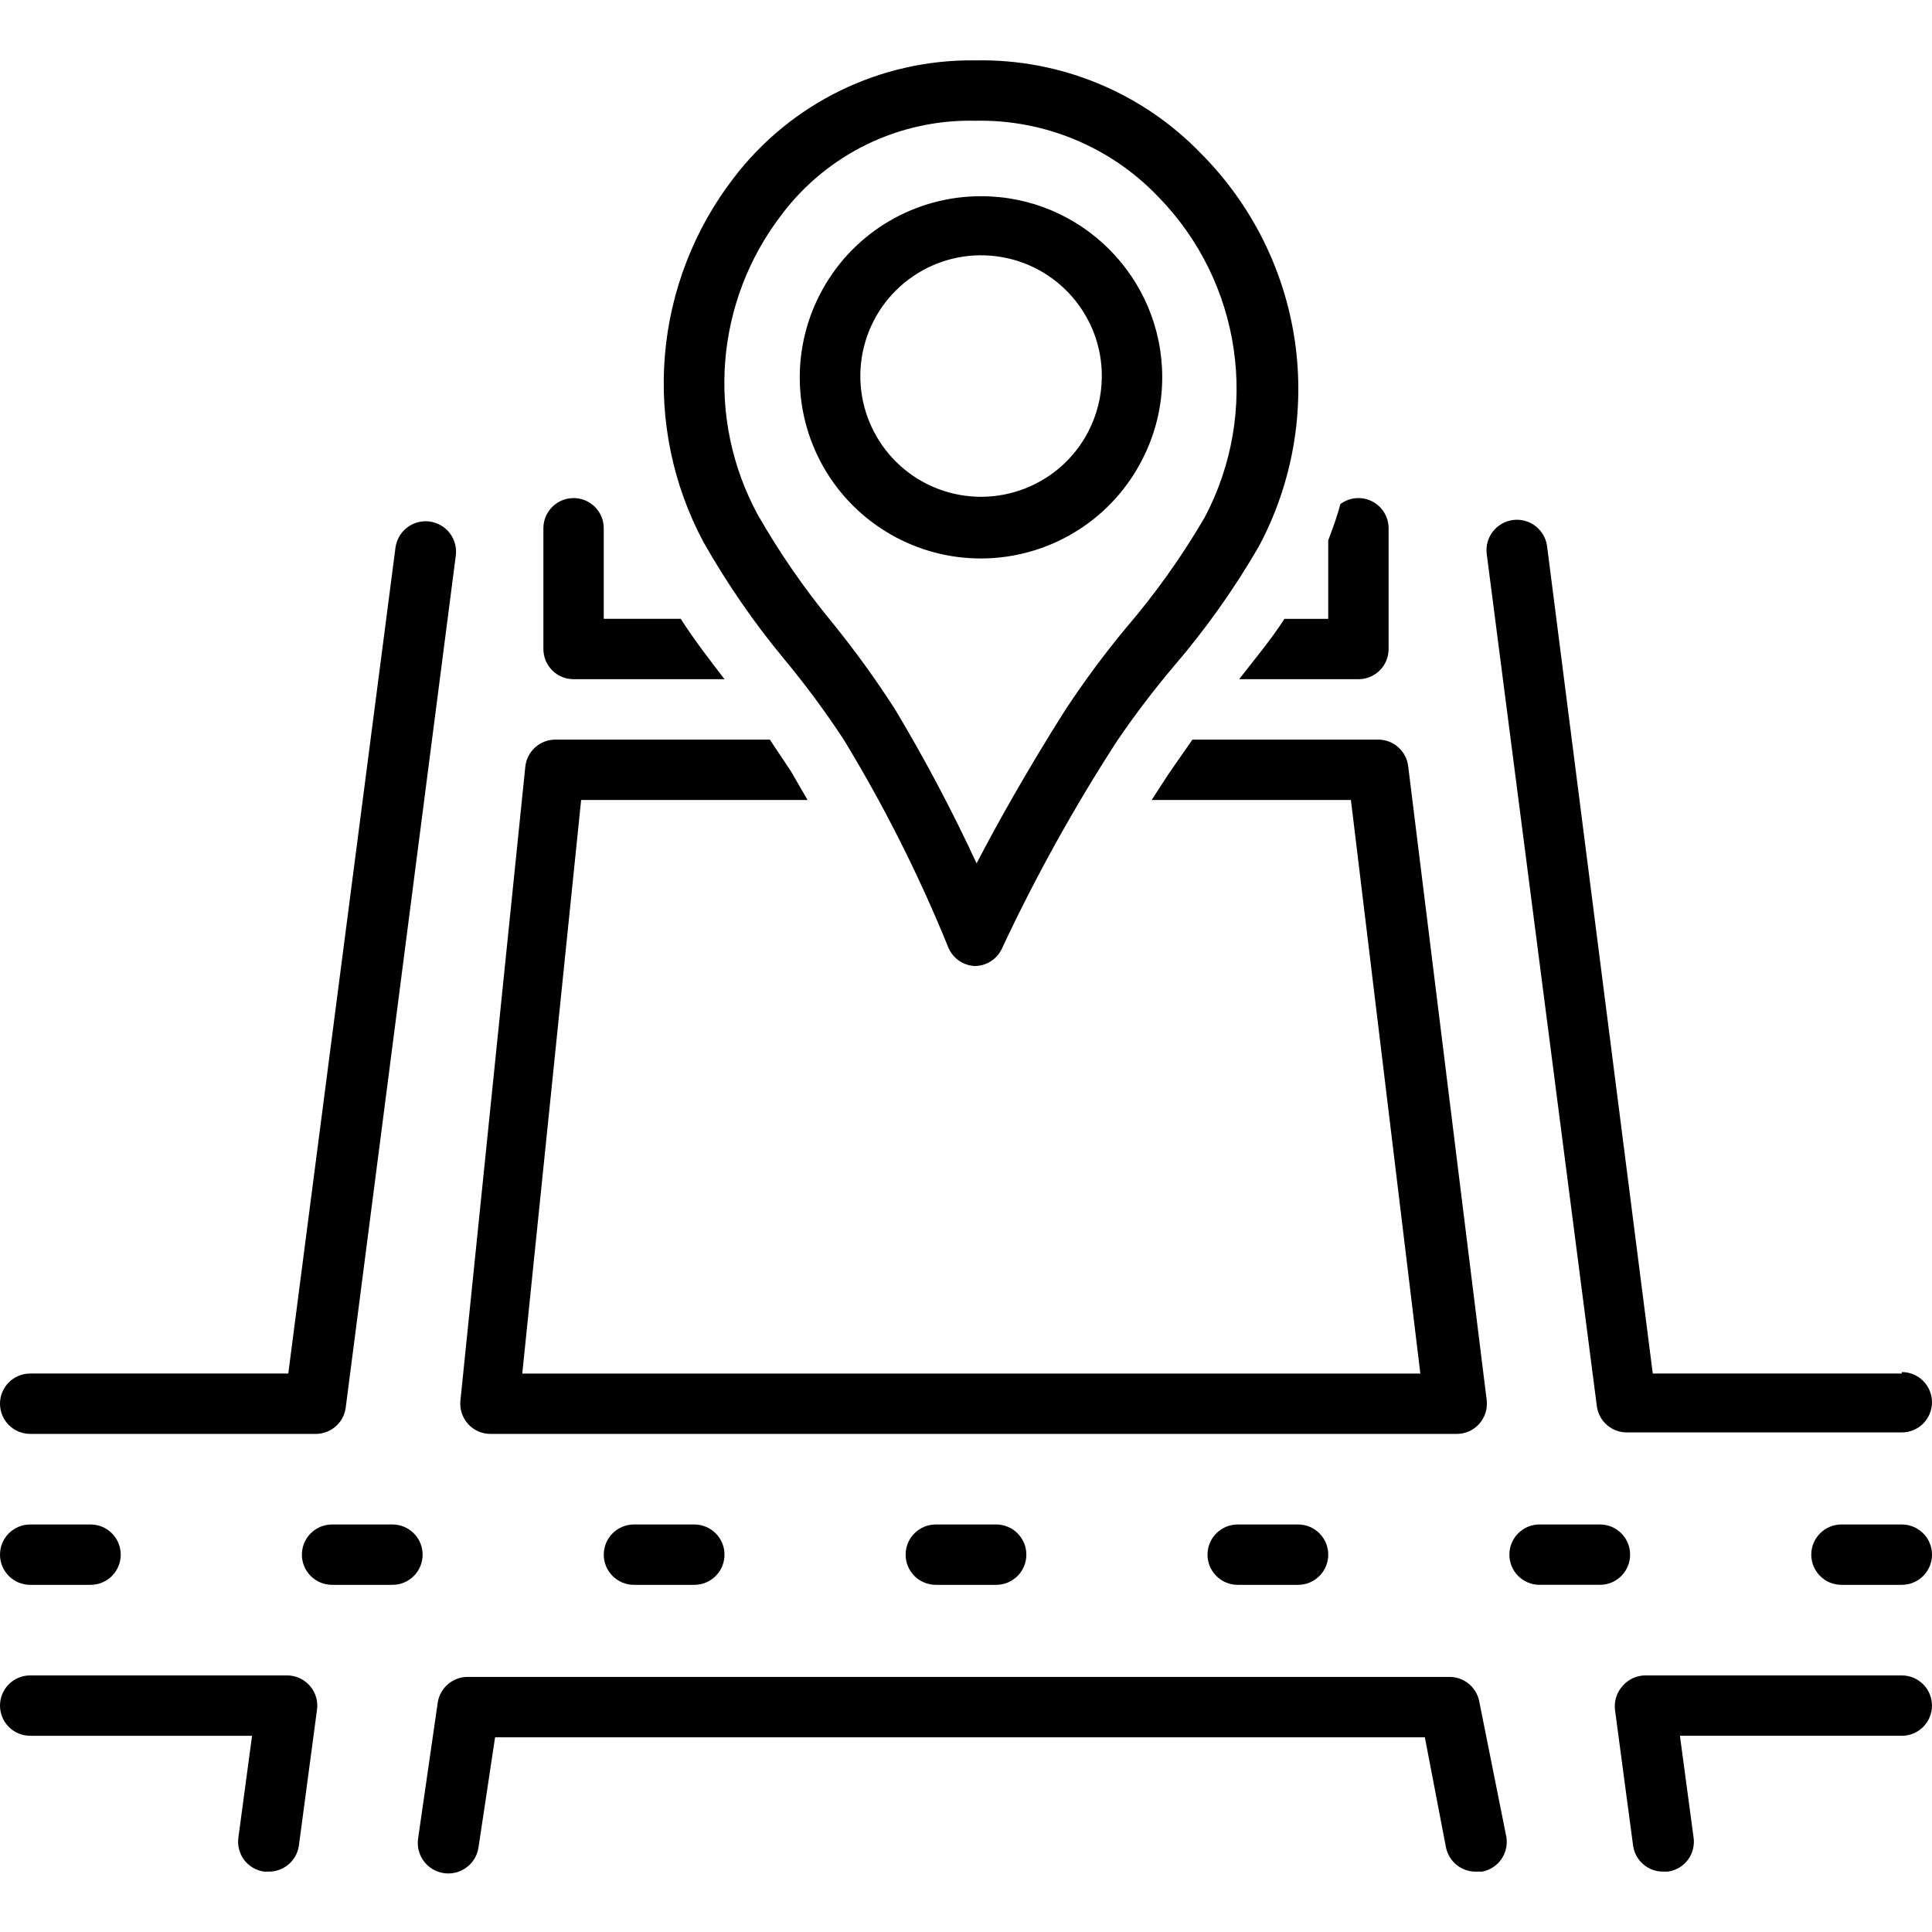
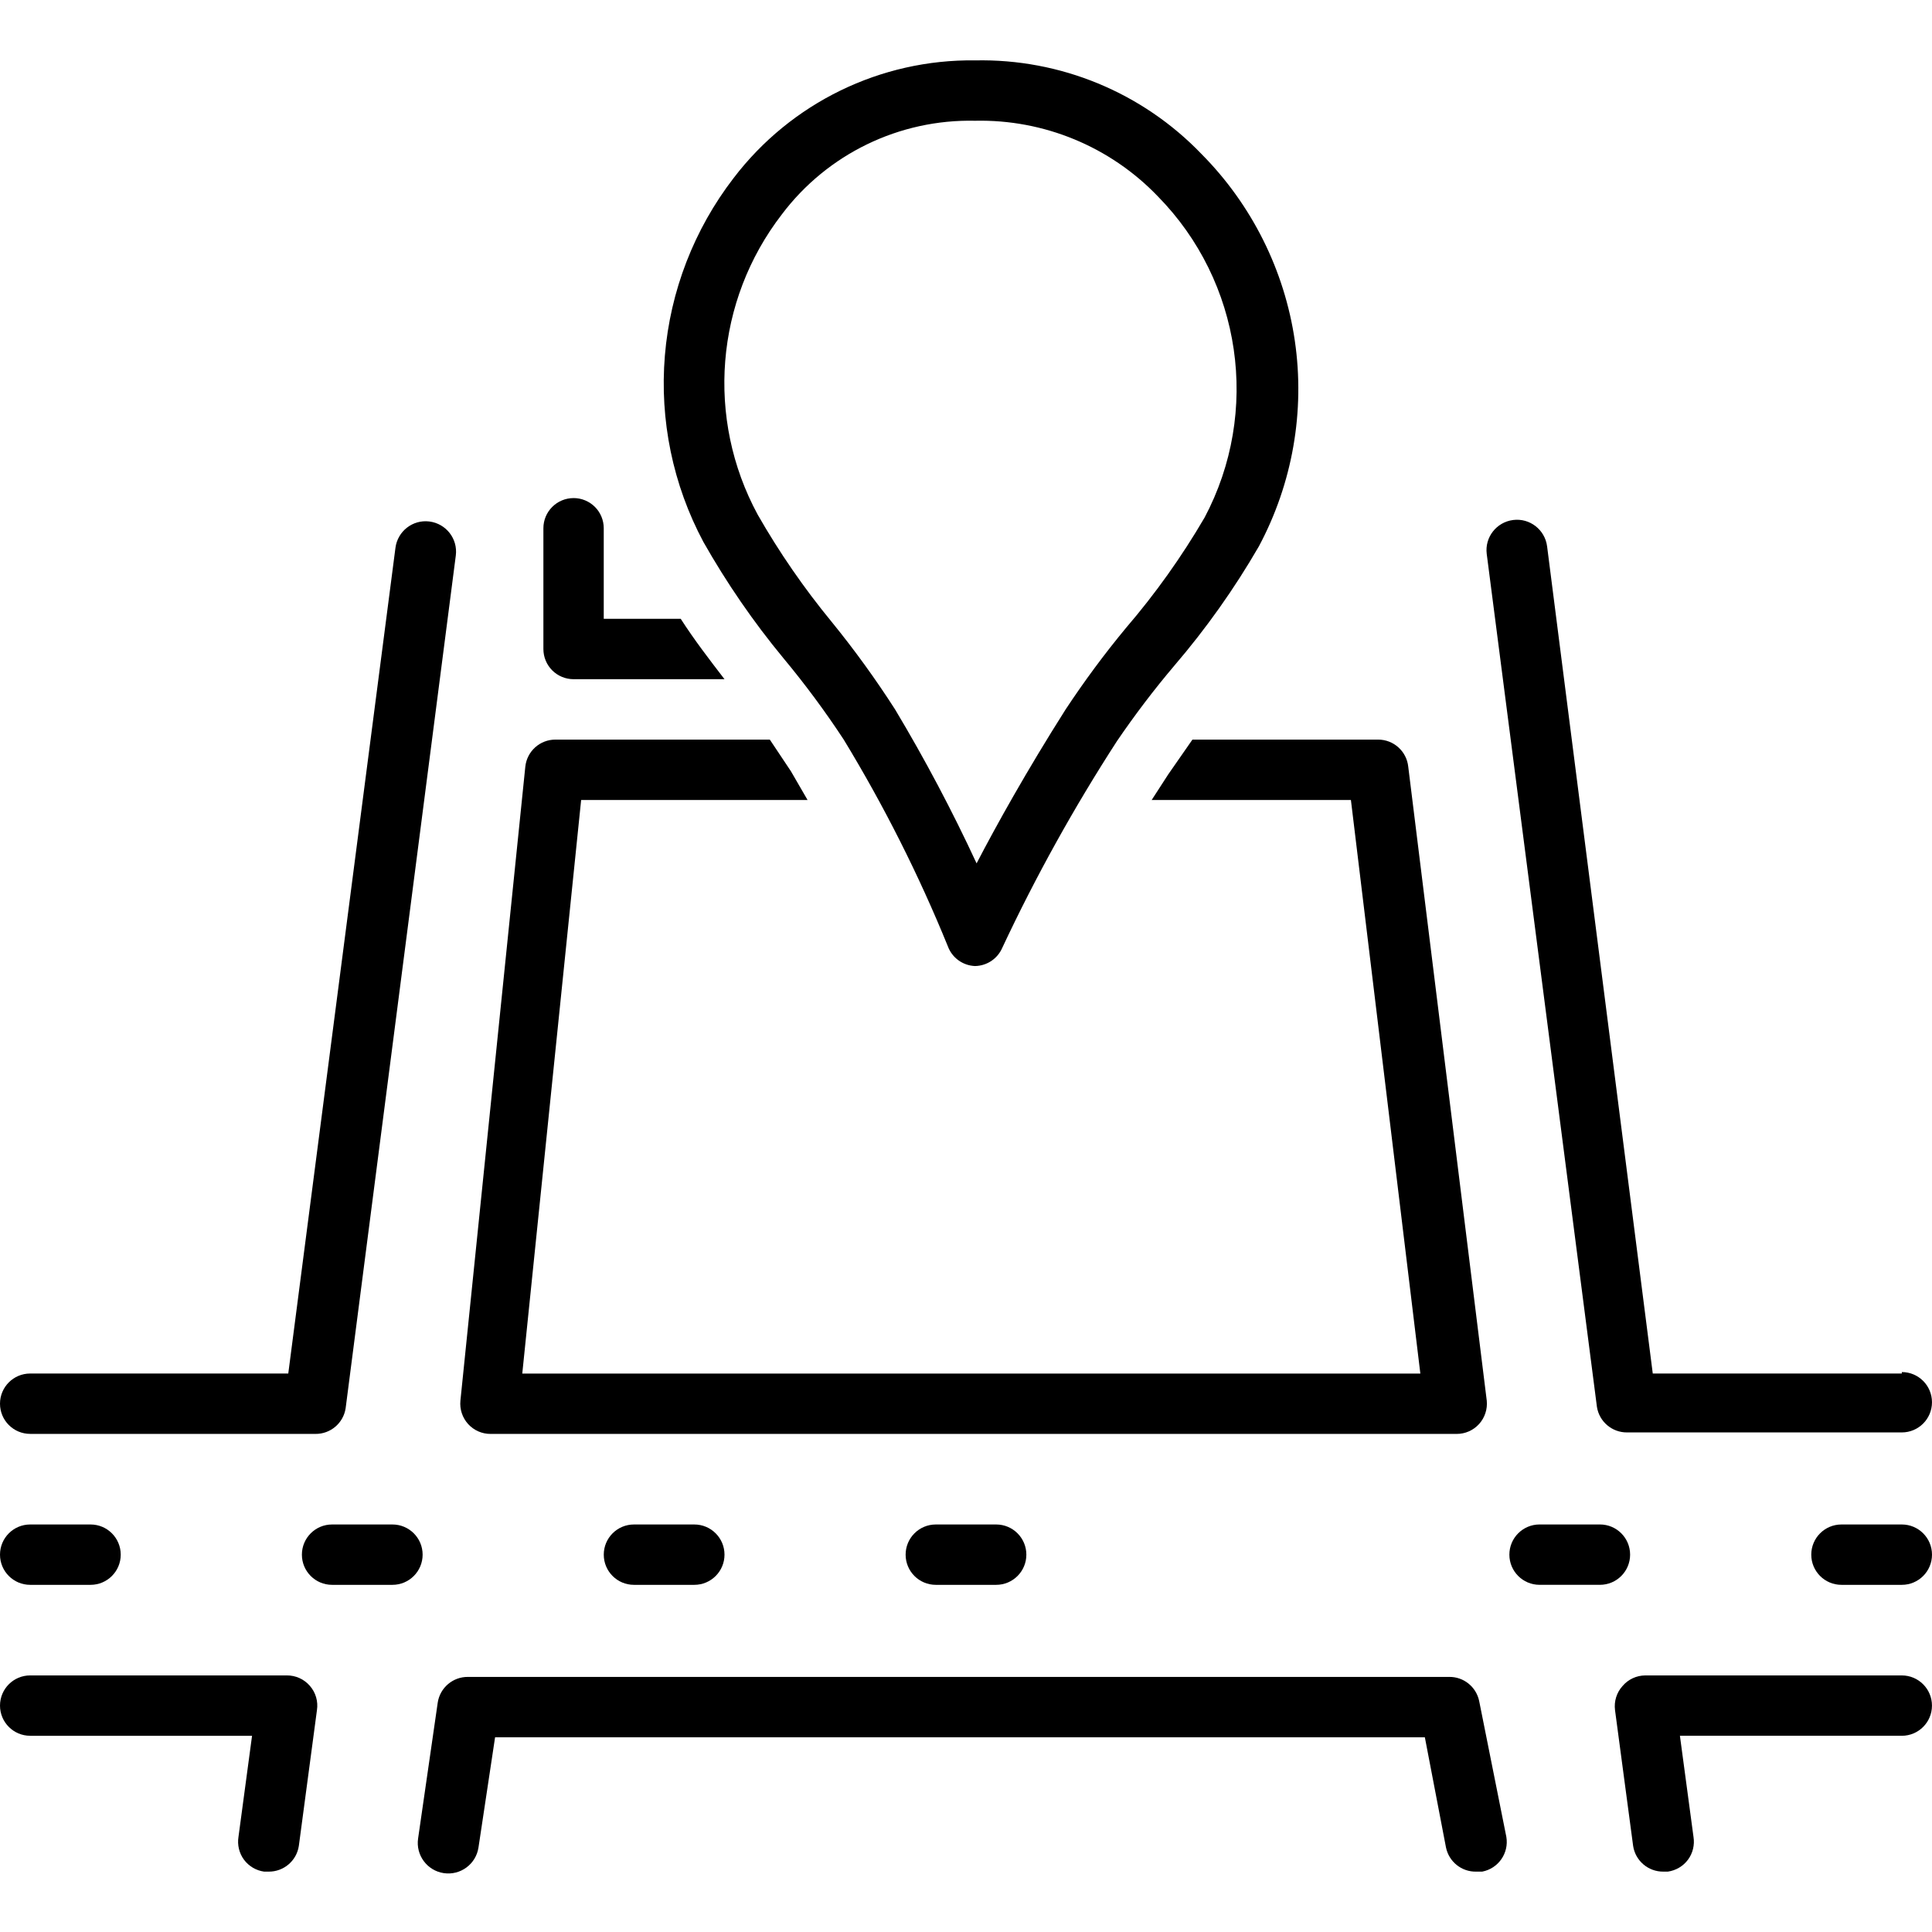
<svg xmlns="http://www.w3.org/2000/svg" width="100px" height="100px" version="1.1" viewBox="0 0 100 100" aria-hidden="true">
  <defs>
    <linearGradient class="cerosgradient" data-cerosgradient="true" id="CerosGradient_id9ccce9a4e" gradientUnits="userSpaceOnUse" x1="50%" y1="100%" x2="50%" y2="0%">
      <stop offset="0%" stop-color="#d1d1d1" />
      <stop offset="100%" stop-color="#d1d1d1" />
    </linearGradient>
    <linearGradient />
  </defs>
  <path d="m1.562 74.219h14.766c0.777 0.008 1.445-0.559 1.562-1.328l5.703-44.141c0.109-0.863-0.504-1.648-1.367-1.758-0.863-0.109-1.648 0.504-1.758 1.367l-5.547 42.734h-13.359c-0.863 0-1.562 0.699-1.562 1.562s0.699 1.562 1.562 1.562z" />
  <path d="m1.562 89.844h11.484l-0.703 5.234c-0.066 0.414 0.035 0.84 0.285 1.18 0.25 0.336 0.625 0.559 1.043 0.617h0.234c0.777 0.008 1.445-0.559 1.562-1.328l0.938-7.031c0.07-0.453-0.066-0.914-0.367-1.258-0.301-0.348-0.738-0.543-1.195-0.539h-13.281c-0.863 0-1.562 0.699-1.562 1.562s0.699 1.562 1.562 1.562z" />
  <path d="m83.984 87.266c-0.309 0.34-0.449 0.797-0.391 1.25l0.938 7.031c0.117 0.77 0.785 1.336 1.562 1.328h0.234c0.418-0.059 0.793-0.281 1.043-0.617 0.25-0.34 0.352-0.766 0.285-1.18l-0.703-5.234h11.484c0.863 0 1.562-0.699 1.562-1.562s-0.699-1.562-1.562-1.562h-13.281c-0.453 0.004-0.879 0.203-1.172 0.547z" />
  <path d="m98.438 71.094h-12.891l-5.469-42.812c-0.109-0.863-0.895-1.477-1.758-1.367-0.863 0.109-1.477 0.895-1.367 1.758l5.703 44.141c0.117 0.77 0.785 1.336 1.562 1.328h14.219c0.863 0 1.562-0.699 1.562-1.562s-0.699-1.562-1.562-1.562z" />
  <path d="m76.562 88.047c-0.152-0.738-0.809-1.266-1.562-1.25h-50.781c-0.777-0.008-1.445 0.559-1.562 1.328l-1.016 7.031c-0.129 0.863 0.465 1.668 1.328 1.797s1.668-0.465 1.797-1.328l0.859-5.703h48.125l1.094 5.703c0.152 0.738 0.809 1.266 1.562 1.25h0.312c0.836-0.16 1.391-0.957 1.25-1.797z" />
-   <path d="m70.312 35.156c0.414 0 0.812-0.164 1.105-0.457s0.457-0.691 0.457-1.105v-6.25c0-0.594-0.336-1.133-0.863-1.398-0.531-0.266-1.164-0.207-1.637 0.148-0.156 0.625-0.391 1.25-0.625 1.875v4.062h-2.266c-0.703 1.094-1.562 2.109-2.344 3.125z" />
  <path d="m29.688 25.781c-0.863 0-1.562 0.699-1.562 1.562v6.25c0 0.414 0.164 0.812 0.457 1.105s0.691 0.457 1.105 0.457h7.812c-0.781-1.016-1.562-2.031-2.266-3.125h-3.984v-4.688c0-0.414-0.164-0.812-0.457-1.105s-0.691-0.457-1.105-0.457z" />
  <path d="m72.891 39.688c-0.082-0.801-0.758-1.41-1.562-1.406h-9.609l-1.25 1.797-0.859 1.328h10.312l3.594 29.688h-46.484l3.047-29.688h11.719l-0.859-1.484-1.094-1.641h-11.094c-0.805-0.004-1.48 0.605-1.562 1.406l-3.359 32.812c-0.043 0.441 0.102 0.879 0.398 1.207 0.297 0.328 0.723 0.516 1.164 0.512h50c0.441 0.004 0.867-0.184 1.164-0.512 0.297-0.328 0.441-0.766 0.398-1.207z" />
  <path d="m50.469 3.125c-4.894-0.062-9.531 2.199-12.5 6.094-2.043 2.656-3.277 5.844-3.555 9.184-0.277 3.34 0.414 6.688 1.992 9.645 1.203 2.121 2.586 4.137 4.141 6.016 1.121 1.348 2.164 2.754 3.125 4.219 2.078 3.418 3.883 6.996 5.391 10.703 0.219 0.59 0.773 0.992 1.406 1.016 0.613-0.012 1.16-0.375 1.406-0.938 1.734-3.699 3.719-7.273 5.938-10.703 0.922-1.352 1.91-2.656 2.969-3.906 1.645-1.918 3.109-3.984 4.375-6.172 1.742-3.258 2.398-6.988 1.863-10.645-0.535-3.656-2.231-7.047-4.832-9.668-3.059-3.184-7.309-4.938-11.719-4.844zm11.875 23.672c-1.18 2.019-2.539 3.93-4.062 5.703-1.117 1.348-2.16 2.758-3.125 4.219-2.031 3.203-3.594 6.016-4.609 7.969-1.266-2.731-2.672-5.387-4.219-7.969-1.008-1.57-2.102-3.082-3.281-4.531-1.43-1.738-2.711-3.594-3.828-5.547-2.695-4.973-2.207-11.066 1.25-15.547 2.359-3.129 6.082-4.93 10-4.844 3.559-0.078 6.988 1.34 9.453 3.906 4.352 4.426 5.332 11.16 2.422 16.641z" />
-   <path d="m50.781 10.156c-3.398-0.004-6.531 1.828-8.191 4.797-1.66 2.965-1.586 6.594 0.191 9.488 1.781 2.894 4.988 4.602 8.383 4.457 3.394-0.145 6.449-2.113 7.977-5.148 0.668-1.305 1.016-2.754 1.016-4.219 0-5.176-4.199-9.375-9.375-9.375zm5.547 12.188c-1.461 2.812-4.797 4.086-7.762 2.965-2.961-1.125-4.617-4.285-3.848-7.363 0.77-3.074 3.719-5.086 6.859-4.68 3.144 0.402 5.488 3.098 5.453 6.266-0.012 0.98-0.25 1.941-0.703 2.812z" />
  <path d="m1.562 82.031h3.125c0.863 0 1.562-0.699 1.562-1.562s-0.699-1.562-1.562-1.562h-3.125c-0.863 0-1.562 0.699-1.562 1.562s0.699 1.562 1.562 1.562z" />
  <path d="m17.188 82.031h3.125c0.863 0 1.562-0.699 1.562-1.562s-0.699-1.562-1.562-1.562h-3.125c-0.863 0-1.562 0.699-1.562 1.562s0.699 1.562 1.562 1.562z" />
  <path d="m35.938 82.031c0.863 0 1.562-0.699 1.562-1.562s-0.699-1.562-1.562-1.562h-3.125c-0.863 0-1.562 0.699-1.562 1.562s0.699 1.562 1.562 1.562z" />
  <path d="m51.562 82.031c0.863 0 1.562-0.699 1.562-1.562s-0.699-1.562-1.562-1.562h-3.125c-0.863 0-1.562 0.699-1.562 1.562s0.699 1.562 1.562 1.562z" />
-   <path d="m67.188 82.031c0.863 0 1.562-0.699 1.562-1.562s-0.699-1.562-1.562-1.562h-3.125c-0.863 0-1.562 0.699-1.562 1.562s0.699 1.562 1.562 1.562z" />
  <path d="m82.812 78.906h-3.125c-0.863 0-1.562 0.699-1.562 1.562s0.699 1.562 1.562 1.562h3.125c0.863 0 1.562-0.699 1.562-1.562s-0.699-1.562-1.562-1.562z" />
  <path d="m98.438 82.031c0.863 0 1.562-0.699 1.562-1.562s-0.699-1.562-1.562-1.562h-3.125c-0.863 0-1.562 0.699-1.562 1.562s0.699 1.562 1.562 1.562z" />
</svg>